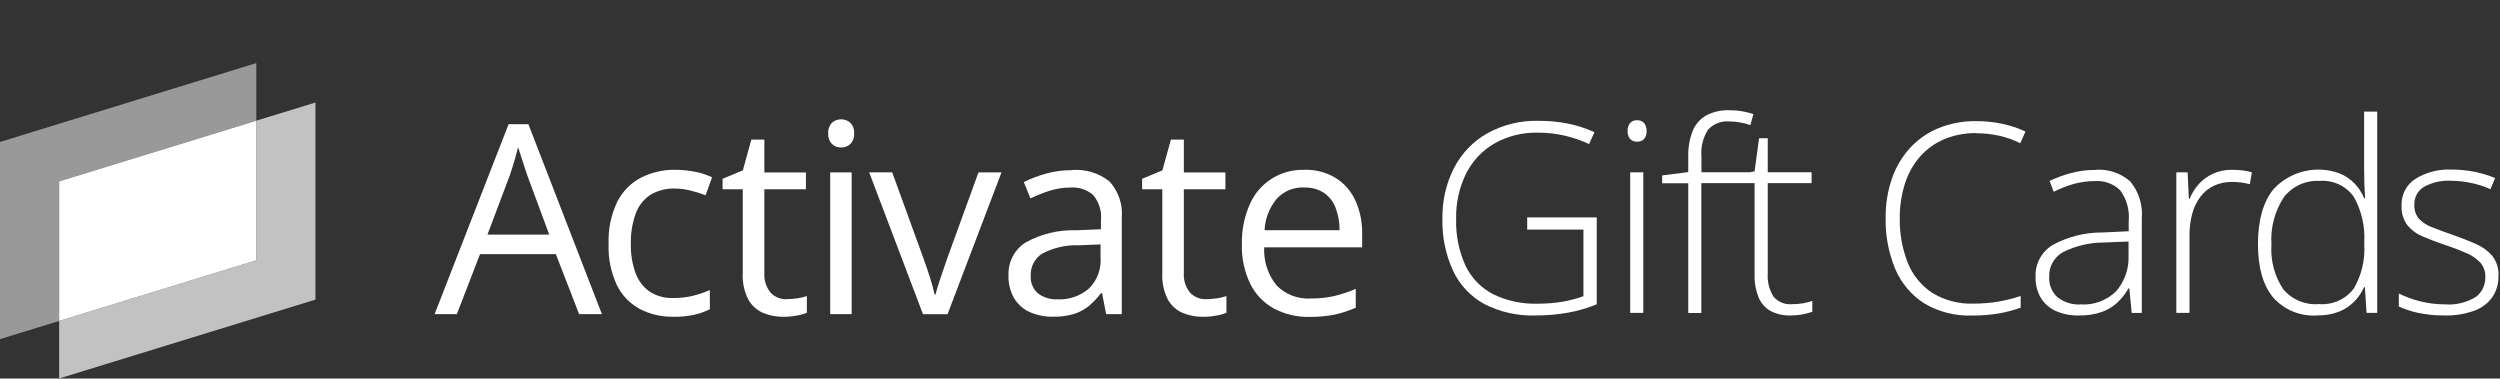
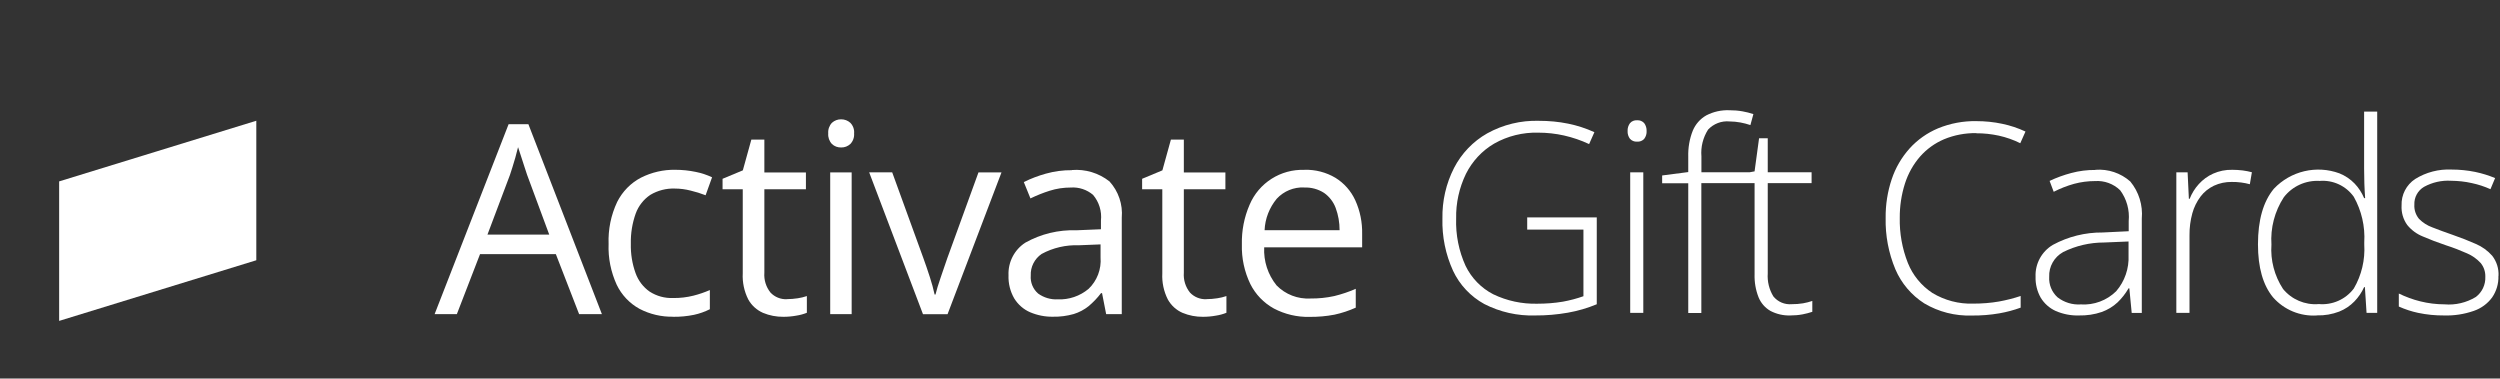
<svg xmlns="http://www.w3.org/2000/svg" viewBox="0 0 317 48">
  <rect x="0" y="0" width="317" height="48" fill="#333333" stroke="none" />
  <clipPath id="a">
    <path d="m0 8h316.8v40h-316.8z" />
  </clipPath>
  <clipPath id="b">
-     <path d="m0 8h316.8v40h-316.8z" />
-   </clipPath>
+     </clipPath>
  <clipPath id="c">
    <path d="m0 8h32.5v35h-32.5z" />
  </clipPath>
  <clipPath id="d">
-     <path d="m7.5 13h32.5v35h-32.5z" />
-   </clipPath>
+     </clipPath>
  <clipPath id="e">
    <path d="m0 8h316.8v40h-316.8z" />
  </clipPath>
  <path d="m0 0h317v48h-317z" fill="#fff" opacity="0" />
  <g clip-path="url(#a)">
    <g clip-path="url(#b)">
      <g clip-path="url(#c)" opacity=".5">
        <path d="m32.5 15.31v-7.31l-32.5 10v25l7.5-2.3v-17.7z" fill="#fff" />
      </g>
      <g clip-path="url(#d)" opacity=".7">
        <path d="m32.5 15.3v17.7l-25 7.69v7.3l32.5-10v-24.99z" fill="#fff" />
      </g>
    </g>
    <g fill="#fff">
      <path d="m32.5 15.31-25 7.69v17.69l25-7.69z" />
      <g clip-path="url(#e)">
        <path d="m73.43 39.83-2.95-7.61h-9.61l-2.94 7.61h-2.82l9.38-24.08h2.51l9.32 24.08zm-3.79-10.09-2.8-7.56c-.07-.2-.17-.52-.32-.97s-.3-.91-.45-1.39-.28-.87-.38-1.16c-.11.45-.23.89-.35 1.34-.13.44-.25.85-.37 1.23s-.22.7-.31.96l-2.85 7.56h7.84z" />
        <path d="m85.37 40.16c-1.49.03-2.96-.31-4.28-1-1.26-.69-2.27-1.76-2.89-3.05-.74-1.62-1.1-3.39-1.03-5.17-.07-1.84.3-3.67 1.09-5.34.66-1.31 1.71-2.39 3.01-3.07 1.35-.68 2.85-1.03 4.36-1 .87 0 1.75.09 2.6.27.71.14 1.4.37 2.06.68l-.82 2.28c-.62-.24-1.25-.44-1.89-.59-.66-.17-1.33-.26-2.01-.26-1.09-.04-2.17.24-3.11.8-.85.57-1.5 1.4-1.85 2.36-.44 1.23-.65 2.53-.62 3.84-.03 1.27.17 2.53.6 3.72.34.95.96 1.77 1.79 2.35.89.57 1.92.85 2.98.81.87.01 1.73-.09 2.57-.3.71-.18 1.41-.42 2.08-.71v2.43c-.64.32-1.31.56-2.01.71-.87.18-1.75.26-2.63.25" />
        <path d="m99.78 37.93c.46 0 .92-.04 1.38-.11.39-.06.78-.15 1.15-.28v2.12c-.42.17-.87.29-1.32.36-.54.1-1.09.15-1.65.15-.89.01-1.77-.16-2.59-.5-.79-.35-1.45-.94-1.87-1.7-.52-1.03-.76-2.17-.7-3.31v-10.66h-2.56v-1.33l2.57-1.07 1.08-3.9h1.65v4.17h5.27v2.13h-5.27v10.58c-.07.91.21 1.81.78 2.52.54.57 1.29.87 2.07.84" />
        <path d="m106.66 15.13c.43 0 .84.15 1.16.44.35.36.53.85.48 1.35.04.5-.14.99-.48 1.34-.31.29-.73.45-1.16.44-.43.01-.86-.14-1.17-.44-.34-.36-.51-.85-.47-1.34-.04-.5.13-.99.47-1.35.32-.29.74-.45 1.17-.44m1.33 24.7h-2.72v-17.97h2.72v17.98z" />
        <path d="m117.03 39.83-6.82-17.98h2.92l3.95 10.87c.27.74.55 1.56.84 2.46.23.71.43 1.43.59 2.17h.11c.13-.55.35-1.27.66-2.17s.59-1.72.84-2.45l3.95-10.87h2.92l-6.84 17.98h-3.11z" />
        <path d="m135.91 21.56c1.72-.14 3.42.38 4.77 1.44 1.14 1.25 1.71 2.92 1.56 4.61v12.22h-1.98l-.52-2.66h-.13c-.46.61-.99 1.16-1.57 1.65-.56.45-1.21.79-1.89 1-.86.24-1.74.36-2.63.34-1 .02-1.99-.18-2.91-.57-.83-.36-1.52-.97-2-1.74-.52-.9-.77-1.92-.73-2.95-.07-1.66.74-3.23 2.13-4.13 1.98-1.11 4.23-1.65 6.49-1.57l3.1-.13v-1.1c.13-1.18-.24-2.36-1-3.26-.78-.66-1.79-1-2.82-.93-.91 0-1.82.13-2.69.41-.83.26-1.64.59-2.43.97l-.84-2.07c.89-.45 1.83-.8 2.79-1.07 1.08-.3 2.19-.45 3.31-.44m3.64 9.41-2.74.11c-1.65-.06-3.29.31-4.74 1.1-.9.61-1.43 1.65-1.38 2.74-.07.87.28 1.71.93 2.28.72.52 1.59.78 2.48.74 1.43.06 2.82-.41 3.92-1.33 1.08-1.03 1.64-2.5 1.52-3.99v-1.65z" />
        <path d="m152.98 37.93c.46 0 .92-.04 1.38-.11.39-.06.77-.15 1.15-.28v2.12c-.42.17-.86.29-1.32.36-.54.1-1.09.15-1.65.15-.89.01-1.77-.16-2.59-.5-.79-.34-1.45-.94-1.87-1.7-.52-1.03-.76-2.17-.7-3.31v-10.66h-2.56v-1.33l2.57-1.07 1.08-3.9h1.64v4.17h5.27v2.13h-5.27v10.58c-.07.91.21 1.81.78 2.52.54.57 1.29.87 2.07.84" />
        <path d="m165.4 21.53c1.38-.04 2.75.31 3.94 1.02 1.1.68 1.97 1.67 2.51 2.85.61 1.34.9 2.8.87 4.27v1.69h-12.42c-.09 1.75.47 3.47 1.57 4.83 1.13 1.15 2.69 1.75 4.3 1.66 1.01.01 2.03-.09 3.02-.31.93-.23 1.84-.53 2.72-.92v2.39c-.87.39-1.77.69-2.7.89-1.04.2-2.1.29-3.16.28-1.57.04-3.13-.33-4.52-1.06-1.29-.71-2.33-1.79-2.99-3.11-.75-1.56-1.12-3.28-1.07-5.02-.04-1.73.29-3.44.98-5.03 1.17-2.77 3.94-4.53 6.95-4.42m-.03 2.23c-1.31-.06-2.58.46-3.48 1.43-.93 1.13-1.48 2.52-1.54 3.99h9.51c0-.97-.16-1.92-.5-2.83-.29-.77-.8-1.43-1.47-1.9-.75-.48-1.63-.72-2.52-.68" />
        <path d="m193.66 27.57h8.81v11.01c-1.18.49-2.41.85-3.67 1.07-1.37.24-2.76.36-4.15.35-2.23.07-4.45-.43-6.44-1.45-1.73-.95-3.12-2.42-3.96-4.21-.95-2.08-1.41-4.34-1.35-6.63-.04-2.23.46-4.43 1.47-6.41.95-1.84 2.41-3.37 4.21-4.39 2.01-1.11 4.27-1.66 6.56-1.59 1.25 0 2.49.11 3.71.36 1.14.23 2.26.6 3.32 1.08l-.67 1.51c-1.02-.48-2.08-.84-3.18-1.09-1.07-.24-2.17-.36-3.27-.36-1.95-.05-3.88.42-5.59 1.39-1.54.9-2.78 2.24-3.58 3.84-.85 1.76-1.28 3.7-1.24 5.65-.07 2.07.34 4.13 1.2 6.02.75 1.54 1.98 2.81 3.5 3.59 1.74.84 3.66 1.25 5.6 1.2 1.09 0 2.17-.08 3.24-.26.88-.16 1.75-.39 2.6-.69v-8.45h-7.13v-1.54z" />
        <path d="m207.57 15.25c.35-.03.69.11.92.37.21.29.31.63.3.99.02.35-.08.7-.3.99-.23.26-.57.39-.92.36-.34.02-.66-.11-.89-.36-.21-.28-.32-.63-.3-.99-.02-.35.09-.7.3-.99.22-.26.55-.39.89-.37m.8 24.42h-1.66v-17.82h1.66v17.83z" />
        <path d="m228.63 38.46c-.47.08-.95.11-1.43.11-.9.08-1.77-.29-2.34-.99-.53-.87-.78-1.89-.71-2.91v-11.45h5.56v-1.38h-5.56v-4.31h-1.1l-.57 4.2-.6.11h-6.14v-2.01c-.1-1.19.2-2.38.84-3.39.7-.75 1.71-1.14 2.73-1.04.46 0 .92.05 1.37.13.43.08.86.19 1.27.33l.38-1.39c-.45-.15-.91-.27-1.38-.35-.55-.1-1.1-.14-1.66-.14-1.02-.04-2.02.18-2.93.65-.78.44-1.38 1.13-1.72 1.95-.41 1.04-.6 2.15-.57 3.27v1.97l-3.31.43v.99h3.31v16.45h1.66v-16.47h6.75v11.55c-.03 1.01.14 2.01.51 2.94.3.73.83 1.33 1.51 1.72.77.4 1.64.6 2.51.57.52 0 1.04-.04 1.56-.14.42-.08.83-.19 1.23-.32v-1.38c-.38.13-.77.23-1.17.3" />
        <path d="m250.6 16.88c-1.41-.02-2.8.24-4.1.78-1.17.5-2.21 1.25-3.05 2.21-.86.99-1.5 2.15-1.9 3.4-.45 1.41-.67 2.88-.66 4.35-.04 1.96.31 3.91 1.03 5.73.62 1.55 1.71 2.88 3.11 3.8 1.56.94 3.35 1.41 5.17 1.35 1.1 0 2.2-.08 3.28-.27.93-.17 1.85-.4 2.74-.7v1.48c-.88.32-1.78.56-2.7.72-1.15.2-2.32.29-3.49.28-2.12.07-4.21-.46-6.03-1.54-1.63-1.04-2.91-2.55-3.67-4.33-.86-2.06-1.28-4.28-1.23-6.51-.02-1.67.24-3.33.77-4.91.48-1.44 1.25-2.76 2.26-3.89 1-1.11 2.24-1.98 3.62-2.56 1.54-.63 3.19-.94 4.85-.91 1.11 0 2.21.11 3.29.34 1.01.21 2 .54 2.94.98l-.66 1.48c-.86-.43-1.78-.75-2.72-.96-.94-.2-1.91-.31-2.87-.3" />
        <path d="m265.72 21.53c1.6-.12 3.19.41 4.4 1.48 1.09 1.32 1.61 3.01 1.46 4.71v11.96h-1.28l-.3-3.12h-.1c-.38.66-.85 1.26-1.39 1.78-.58.54-1.26.95-2.01 1.22-.93.32-1.91.46-2.9.44-1.01.03-2.02-.17-2.94-.57-.78-.35-1.44-.94-1.89-1.67-.46-.81-.69-1.74-.66-2.67-.07-1.65.78-3.2 2.19-4.04 1.94-1.05 4.11-1.59 6.31-1.57l3.31-.16v-1.29c.13-1.39-.25-2.78-1.08-3.9-.85-.83-2.01-1.25-3.2-1.17-.89 0-1.79.12-2.65.35-.89.25-1.76.59-2.58 1.01l-.52-1.38c.88-.42 1.8-.75 2.74-1 1-.27 2.04-.4 3.07-.39m4.2 9.07-3.12.13c-1.79 0-3.56.41-5.17 1.21-1.14.63-1.83 1.85-1.77 3.15-.06.98.33 1.93 1.06 2.59.84.65 1.89.97 2.94.9 1.67.11 3.3-.5 4.49-1.67 1.09-1.26 1.65-2.9 1.57-4.56v-1.76z" />
        <path d="m283.04 21.53c.44 0 .89.03 1.33.08.39.05.78.13 1.17.23l-.26 1.52c-.36-.1-.73-.17-1.1-.22-.4-.05-.8-.08-1.2-.07-.78-.01-1.55.15-2.26.48-.66.32-1.24.78-1.68 1.36-.48.64-.84 1.36-1.05 2.13-.25.91-.37 1.85-.36 2.79v9.84h-1.67v-17.82h1.43l.16 3.36h.1c.27-.69.66-1.32 1.16-1.87.51-.56 1.12-1.01 1.81-1.32.76-.34 1.59-.51 2.43-.49" />
        <path d="m293.79 40c-2.11.14-4.17-.71-5.57-2.3-1.27-1.54-1.91-3.77-1.91-6.72 0-3.08.67-5.43 2.02-7.05 2.13-2.25 5.4-3.02 8.31-1.95.72.29 1.38.73 1.92 1.29.51.53.92 1.16 1.21 1.85h.13c-.04-.58-.08-1.2-.1-1.87-.02-.66-.03-1.28-.03-1.84v-7.26h1.66v25.52h-1.35l-.21-3.26h-.1c-.3.67-.72 1.28-1.22 1.8-.55.57-1.21 1.01-1.94 1.3-.89.34-1.85.51-2.81.48m.18-1.44c1.73.17 3.43-.57 4.48-1.96.99-1.69 1.45-3.64 1.33-5.6v-.26c.12-2.01-.34-4.02-1.33-5.78-.99-1.39-2.64-2.15-4.33-2.01-1.76-.1-3.46.67-4.54 2.07-1.16 1.78-1.71 3.89-1.57 6-.14 1.99.38 3.96 1.47 5.63 1.09 1.33 2.77 2.05 4.49 1.92" />
        <path d="m316.8 35c.03.97-.25 1.92-.8 2.72-.58.79-1.39 1.38-2.32 1.7-1.21.42-2.48.62-3.76.58-1.11.01-2.22-.1-3.31-.33-.84-.18-1.66-.45-2.44-.8v-1.65c.87.42 1.78.76 2.72.99 1 .25 2.04.38 3.07.38 1.39.12 2.78-.21 3.97-.93.8-.6 1.25-1.56 1.21-2.56.02-.64-.19-1.27-.6-1.76-.48-.52-1.06-.93-1.71-1.21-.88-.39-1.78-.74-2.69-1.03-1.09-.37-2.06-.74-2.91-1.11-.78-.31-1.46-.81-1.99-1.46-.52-.72-.77-1.6-.72-2.48-.05-1.34.6-2.61 1.72-3.35 1.38-.86 3-1.28 4.63-1.2 1.01 0 2.01.1 2.99.3.86.18 1.7.44 2.52.78l-.59 1.41c-.75-.34-1.54-.6-2.35-.77-.87-.2-1.76-.29-2.66-.3-1.19-.07-2.37.2-3.41.77-.8.47-1.27 1.34-1.23 2.26-.04.65.17 1.29.59 1.8.47.48 1.05.85 1.69 1.08.73.29 1.6.61 2.61.96 1.04.36 2 .74 2.88 1.13.81.34 1.53.86 2.11 1.52.56.73.84 1.63.79 2.54" />
      </g>
    </g>
  </g>
</svg>